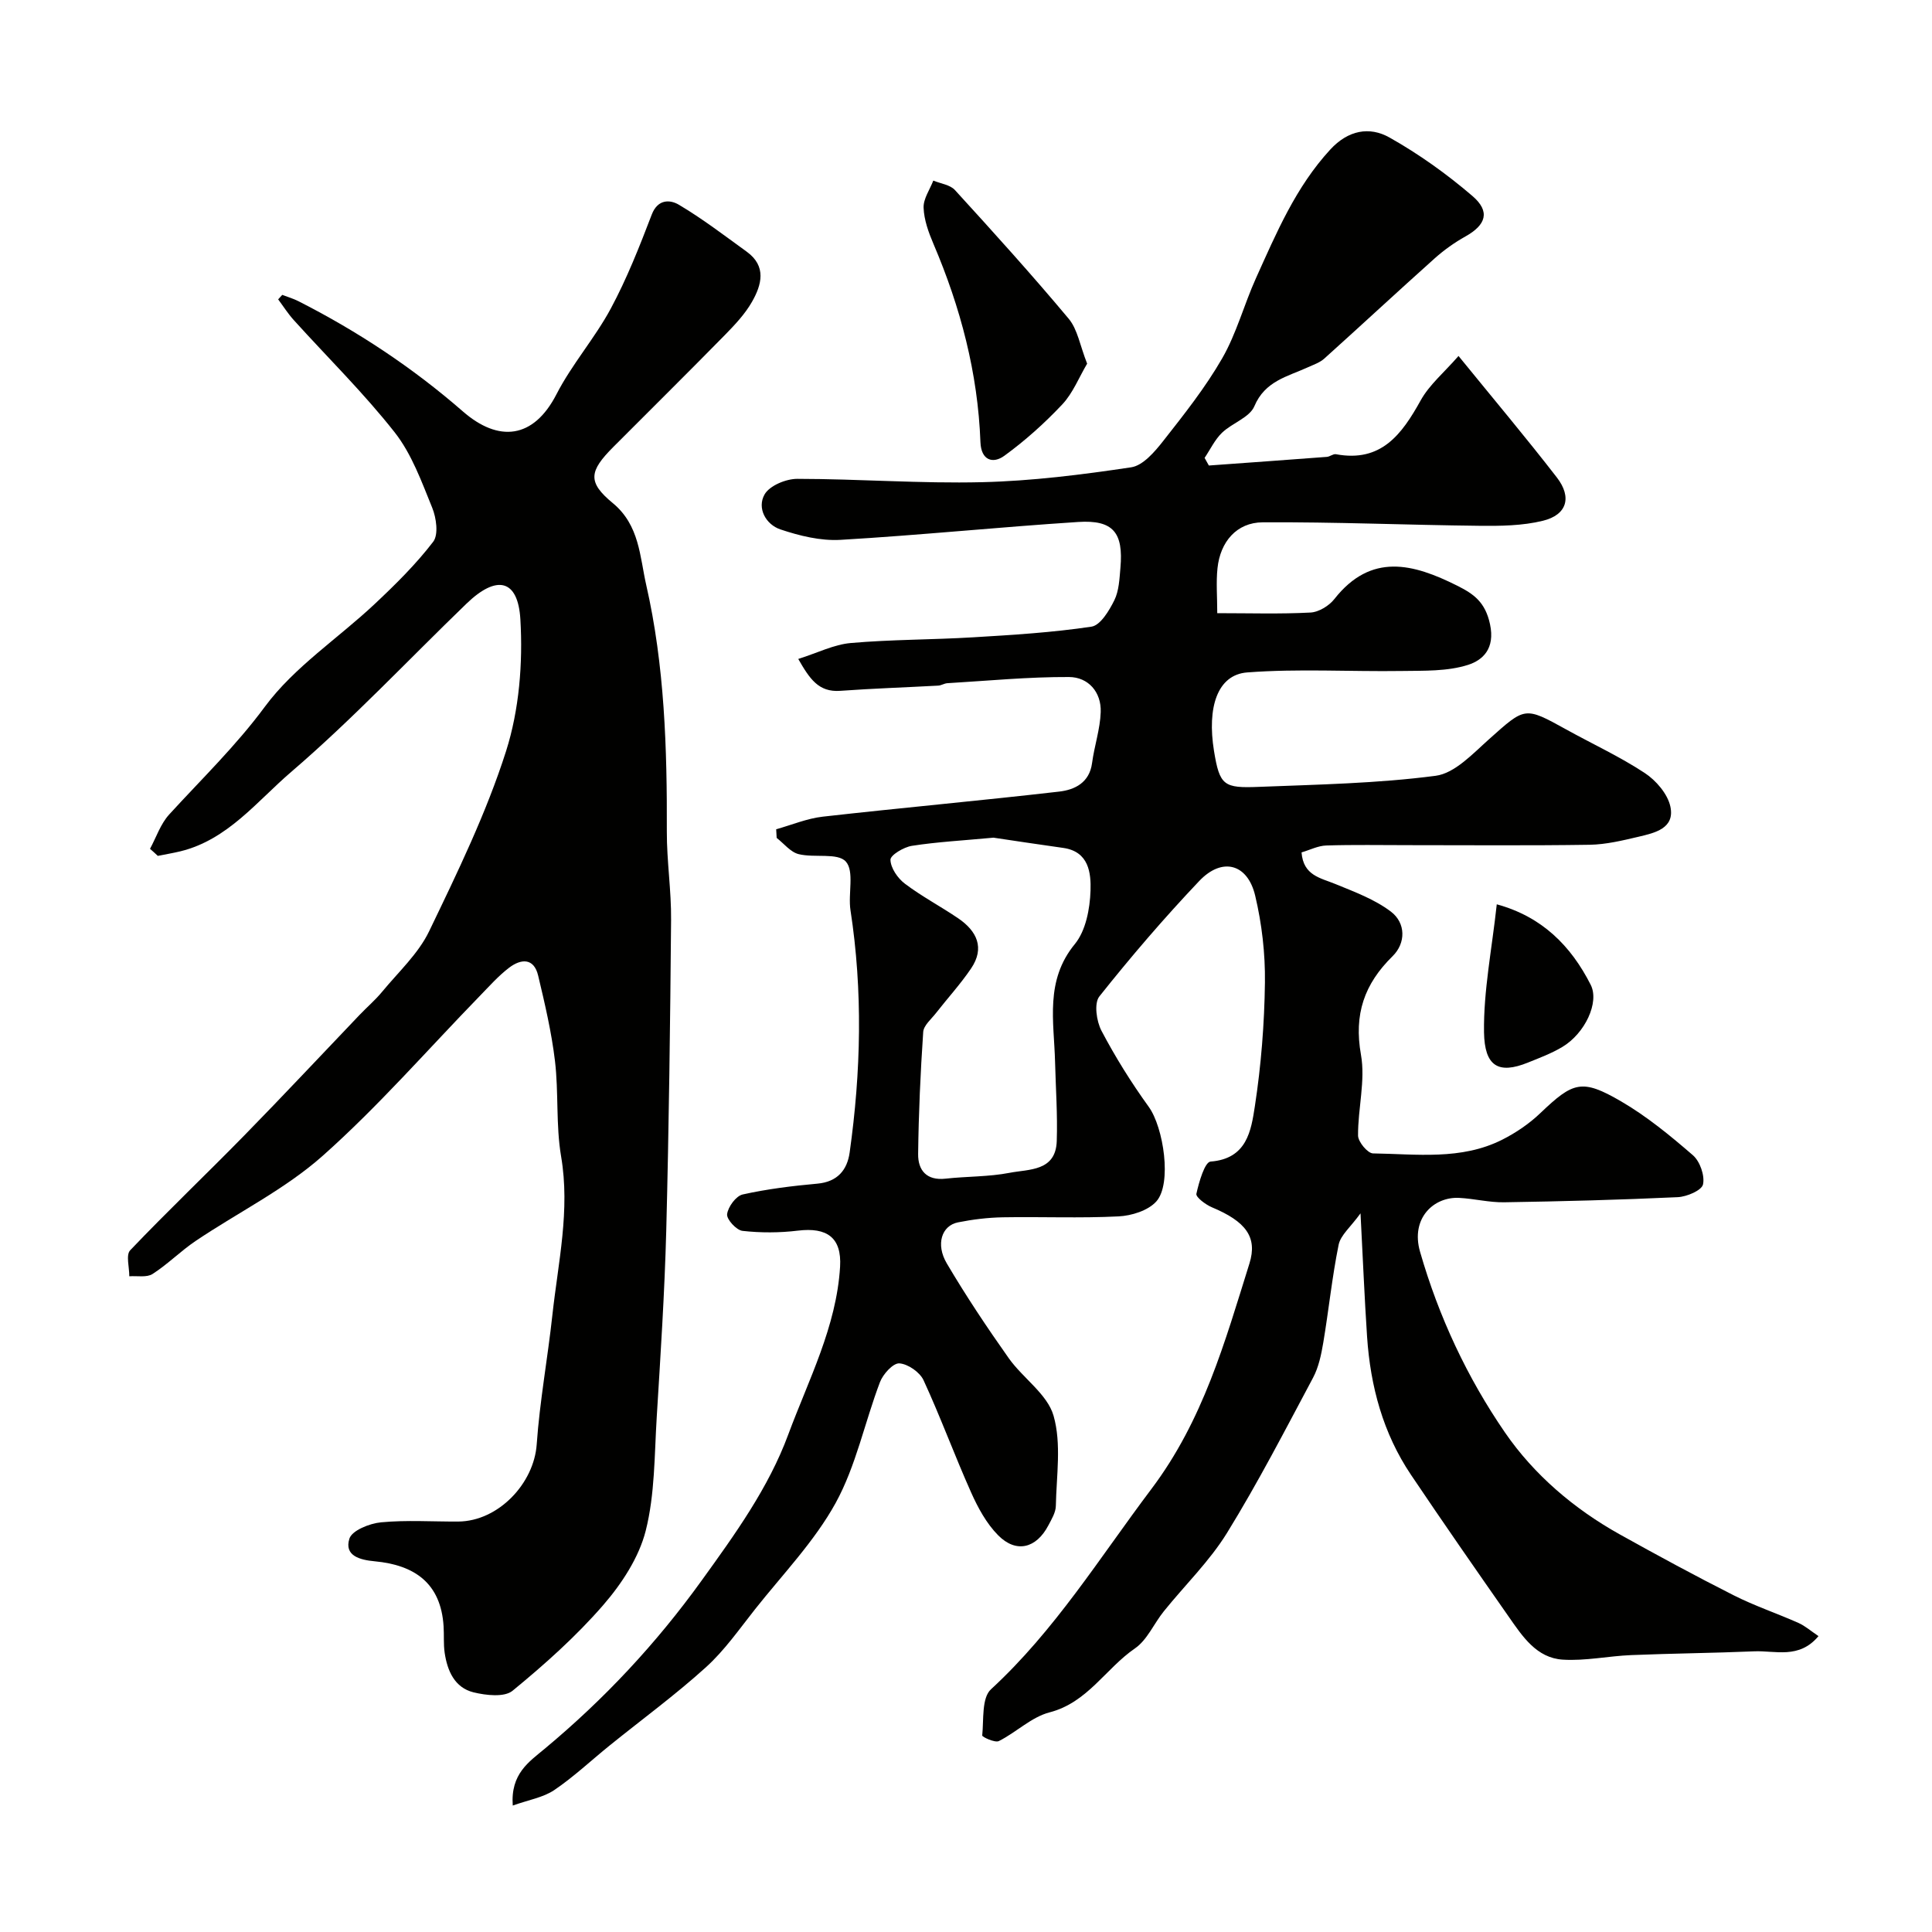
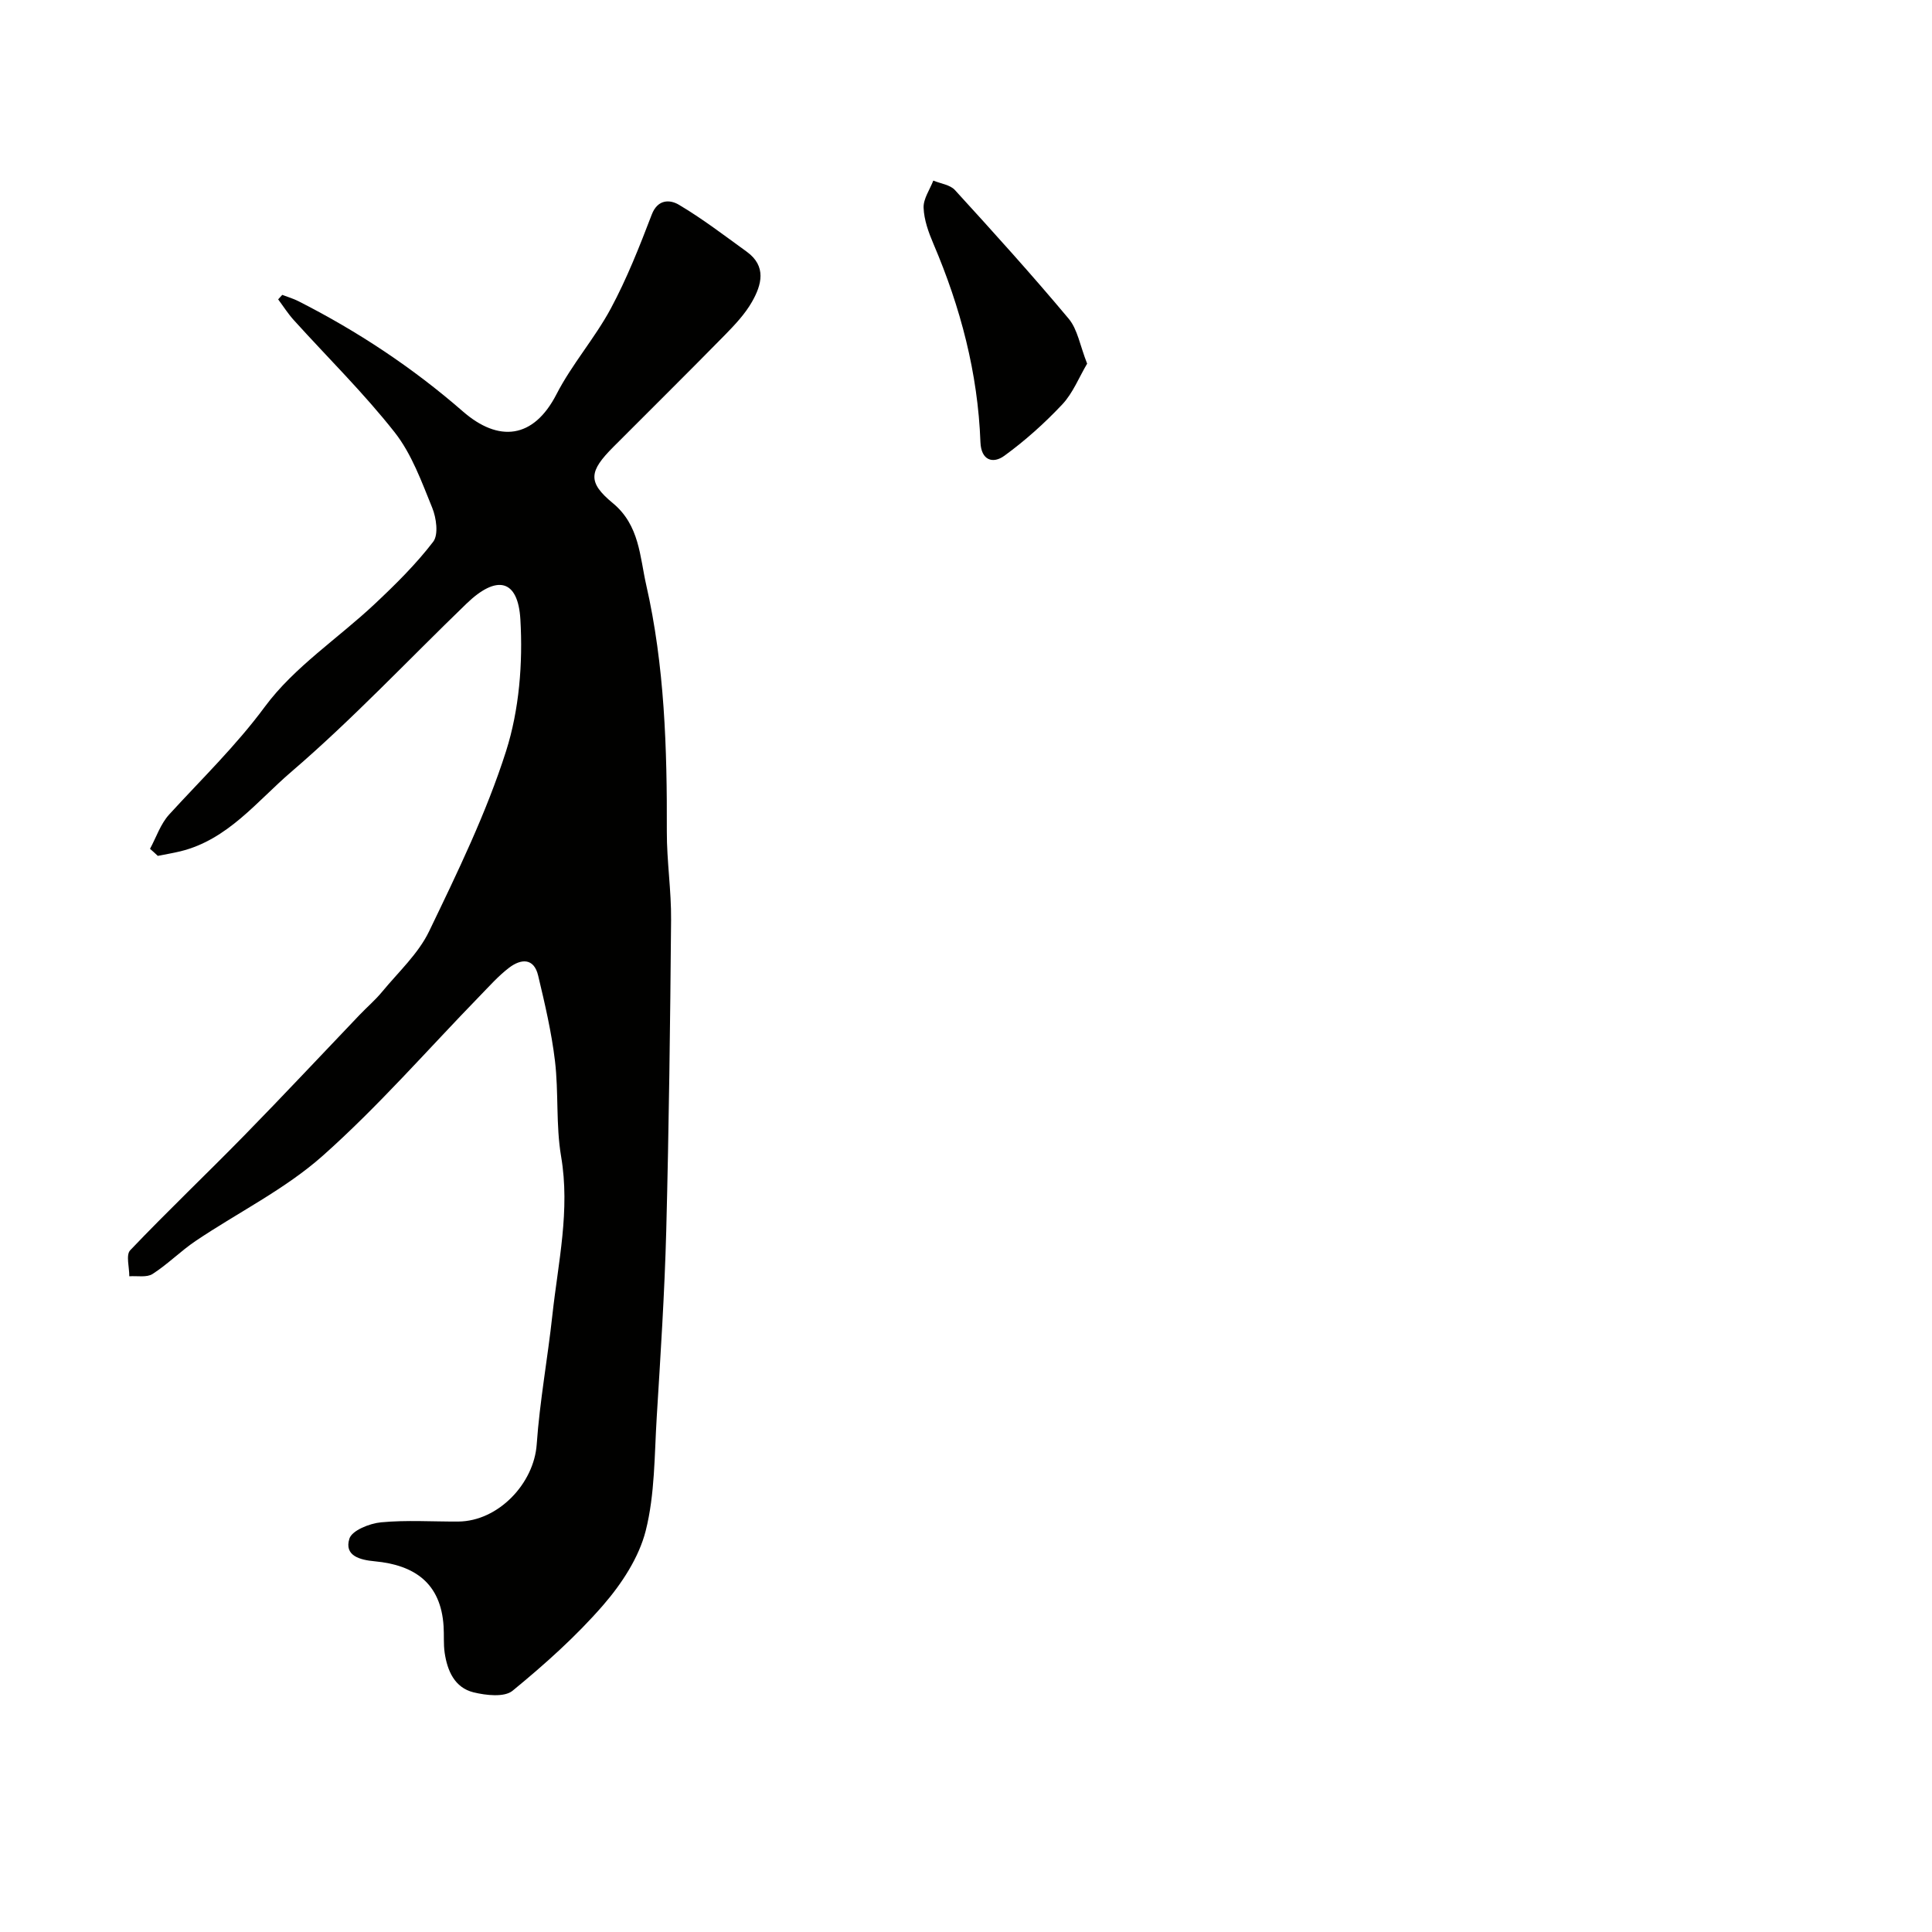
<svg xmlns="http://www.w3.org/2000/svg" enable-background="new 0 0 400 400" viewBox="0 0 400 400">
  <g fill="#010100">
-     <path d="m106.16 373.82c-.48-6.58 3.37-9.05 6.59-11.74 12.31-10.24 23.06-21.73 32.49-34.81 6.95-9.63 13.88-19.23 17.95-30.24 4.2-11.34 10-22.36 10.74-34.77.36-6.05-2.72-8.2-8.73-7.47-3.78.46-7.69.47-11.47.05-1.26-.14-3.32-2.39-3.19-3.45.19-1.53 1.84-3.78 3.23-4.09 5.08-1.13 10.28-1.77 15.48-2.24 4.14-.38 6.15-2.82 6.66-6.44 2.35-16.71 2.75-33.44.17-50.19-.52-3.41.84-8.04-.96-10.05-1.68-1.88-6.49-.73-9.77-1.54-1.69-.42-3.04-2.19-4.55-3.36-.03-.6-.06-1.19-.1-1.79 3.22-.9 6.38-2.24 9.66-2.61 16.3-1.84 32.64-3.31 48.94-5.19 3.2-.37 6.26-1.83 6.8-5.91.47-3.53 1.67-7.01 1.79-10.54.15-4.18-2.6-7.25-6.55-7.27-8.4-.04-16.81.78-25.21 1.28-.64.04-1.25.47-1.89.5-6.76.37-13.54.59-20.29 1.08-4.49.32-6.33-2.51-8.68-6.6 3.97-1.25 7.36-2.99 10.88-3.3 8.4-.74 16.86-.67 25.28-1.18 8.21-.49 16.44-.99 24.56-2.21 1.84-.28 3.66-3.32 4.72-5.46.97-1.97 1.06-4.43 1.26-6.7.65-7.33-1.5-9.98-8.75-9.51-16.41 1.06-32.78 2.74-49.2 3.7-4.11.24-8.48-.83-12.44-2.16-3.02-1.01-4.9-4.41-3.28-7.25 1.04-1.82 4.44-3.23 6.79-3.22 12.76.01 25.54 1 38.28.69 10.31-.25 20.62-1.55 30.83-3.08 2.45-.37 4.87-3.21 6.63-5.45 4.33-5.51 8.73-11.06 12.21-17.11 2.97-5.16 4.52-11.12 6.99-16.59 4.24-9.38 8.23-18.87 15.39-26.64 3.69-4.01 8.11-4.83 12.26-2.49 6.08 3.42 11.87 7.56 17.16 12.1 3.77 3.23 2.82 6-1.43 8.38-2.26 1.26-4.42 2.8-6.35 4.52-7.68 6.87-15.23 13.89-22.9 20.79-.92.82-2.21 1.25-3.37 1.78-4.22 1.93-8.88 2.82-11.09 8.07-.99 2.34-4.6 3.47-6.7 5.49-1.49 1.44-2.42 3.45-3.6 5.2.29.53.59 1.05.88 1.58 8.15-.59 16.29-1.17 24.44-1.79.63-.05 1.3-.65 1.86-.55 9.37 1.75 13.64-4.09 17.56-11.15 1.79-3.23 4.84-5.76 7.83-9.19 7.38 9.07 14.03 16.97 20.35 25.14 3.19 4.12 2.1 7.76-2.88 8.98-4.24 1.04-8.8 1.09-13.21 1.04-14.93-.16-29.87-.81-44.8-.72-5.41.03-8.79 4.05-9.36 9.49-.31 2.92-.05 5.91-.05 9.32 6.73 0 13.03.2 19.3-.13 1.72-.09 3.85-1.39 4.95-2.8 7.62-9.68 16.36-7.3 25.43-2.76 3.41 1.71 5.8 3.37 6.79 7.97 1.1 5.12-1.55 7.46-4.53 8.42-4.28 1.37-9.12 1.2-13.73 1.27-10.68.16-21.4-.51-32.02.3-6.21.48-8.31 7.3-6.87 16.22 1.18 7.26 2.04 7.76 9.34 7.47 12.21-.48 24.47-.71 36.55-2.29 3.98-.52 7.72-4.6 11.09-7.6 7.45-6.65 7.31-6.77 15.9-2.02 5.43 3.01 11.12 5.63 16.29 9.03 2.35 1.54 4.75 4.33 5.32 6.95.98 4.54-3.24 5.47-6.59 6.26-3.32.78-6.72 1.6-10.09 1.66-12.49.19-24.99.08-37.49.08-5.69 0-11.38-.11-17.07.07-1.7.05-3.37.92-5.12 1.43.37 4.81 3.91 5.27 6.99 6.54 3.97 1.63 8.15 3.17 11.51 5.72 3.11 2.36 3.11 6.52.35 9.23-5.88 5.77-8.03 12.05-6.55 20.39.96 5.37-.64 11.15-.6 16.75.01 1.3 2 3.68 3.1 3.69 9.01.13 18.25 1.45 26.75-2.84 2.85-1.44 5.62-3.32 7.92-5.53 6.76-6.44 8.55-7.14 16.68-2.41 5.33 3.1 10.2 7.11 14.88 11.16 1.46 1.27 2.49 4.22 2.09 6.04-.27 1.24-3.35 2.55-5.23 2.64-11.98.56-23.96.87-35.95 1.06-3.09.05-6.19-.75-9.29-.91-5.28-.28-10.1 4.22-8.12 11.13 3.87 13.47 9.77 26.08 17.6 37.46 6 8.72 14.29 15.8 23.74 21.07 7.79 4.34 15.63 8.59 23.58 12.61 4.33 2.19 8.98 3.75 13.43 5.73 1.39.62 2.58 1.68 4.15 2.73-4.03 4.82-8.94 2.96-13.31 3.15-8.48.36-16.98.43-25.46.78-4.73.19-9.49 1.24-14.18.94-5.41-.34-8.33-4.8-11.15-8.84-6.83-9.77-13.63-19.55-20.28-29.44-5.78-8.6-8.39-18.31-9.08-28.55-.53-7.92-.85-15.85-1.36-25.57-2.05 2.84-4.12 4.5-4.53 6.5-1.36 6.69-2.05 13.53-3.18 20.27-.42 2.48-.96 5.09-2.12 7.27-5.77 10.81-11.39 21.72-17.82 32.14-3.62 5.86-8.72 10.8-13.08 16.22-2.05 2.54-3.43 5.93-5.98 7.68-6.06 4.16-9.8 11.21-17.68 13.24-3.75.97-6.89 4.14-10.49 5.94-.8.4-3.47-.85-3.44-1.16.33-3.27-.14-7.77 1.81-9.56 13.23-12.18 22.52-27.28 33.2-41.45 10.74-14.25 15.22-30.44 20.31-46.7 1.72-5.48-.76-8.71-7.76-11.64-1.31-.55-3.38-2.11-3.22-2.8.53-2.42 1.73-6.58 2.94-6.67 7.54-.58 8.39-6.41 9.17-11.48 1.29-8.44 1.97-17.03 2.08-25.56.08-6.01-.63-12.17-2.02-18.02-1.57-6.63-6.85-8.02-11.58-3.03-7.25 7.64-14.13 15.66-20.68 23.9-1.13 1.42-.6 5.13.44 7.11 2.87 5.46 6.17 10.74 9.78 15.74 3.08 4.26 4.85 15.95 1.57 19.6-1.7 1.89-5.12 2.96-7.82 3.09-7.98.4-15.99.05-23.99.19-3.1.06-6.22.44-9.26 1.05-3.35.67-4.65 4.52-2.31 8.49 3.97 6.73 8.32 13.25 12.83 19.63 2.93 4.14 8 7.44 9.28 11.92 1.66 5.81.59 12.42.47 18.68-.03 1.36-.89 2.76-1.56 4.04-2.5 4.74-6.65 5.79-10.38 2.03-2.41-2.43-4.18-5.69-5.6-8.87-3.43-7.67-6.32-15.59-9.84-23.22-.77-1.68-3.23-3.39-5.02-3.51-1.29-.08-3.38 2.22-4.01 3.88-3.16 8.31-4.95 17.32-9.17 25.01-4.39 7.98-10.97 14.78-16.69 22.01-3.26 4.12-6.32 8.53-10.18 12.02-6.33 5.73-13.25 10.8-19.9 16.17-3.83 3.09-7.43 6.5-11.49 9.25-2.3 1.55-5.27 2.02-8.6 3.21zm99.53-200.39c-6.44.6-11.7.88-16.89 1.69-1.69.26-4.47 1.93-4.44 2.89.04 1.7 1.5 3.83 2.99 4.95 3.5 2.65 7.43 4.71 11.07 7.19 3.83 2.62 5.51 6.1 2.64 10.35-2.19 3.24-4.86 6.15-7.27 9.24-.98 1.26-2.56 2.56-2.65 3.93-.57 8.41-.95 16.83-1.05 25.26-.04 3.34 1.73 5.54 5.67 5.1 4.41-.49 8.93-.37 13.26-1.21 4.01-.78 9.57-.27 9.77-6.59.18-5.44-.21-10.91-.35-16.36-.21-8.38-2.14-16.83 4.1-24.42 2.26-2.76 3.11-7.26 3.24-11.02.12-3.65-.31-8.13-5.66-8.88-5.16-.72-10.32-1.51-14.43-2.12z" />
    <path d="m31.06 175.74c1.29-2.39 2.18-5.15 3.96-7.1 6.71-7.35 13.81-14.19 19.83-22.34 6.07-8.21 15.17-14.14 22.75-21.27 4.29-4.03 8.53-8.22 12.09-12.87 1.13-1.48.65-4.95-.21-7.05-2.19-5.38-4.24-11.11-7.76-15.59-6.42-8.16-13.89-15.5-20.87-23.22-1.21-1.33-2.18-2.87-3.26-4.32.28-.31.57-.62.85-.93 1.12.43 2.28.77 3.35 1.31 12.26 6.23 23.62 13.74 34.03 22.81 7.4 6.46 14.63 5.72 19.39-3.54 3.19-6.21 7.94-11.6 11.25-17.75 3.34-6.22 5.95-12.85 8.48-19.46 1.26-3.29 3.85-3.07 5.58-2.05 4.9 2.9 9.45 6.39 14.08 9.74 4.15 3 3.1 6.86 1.09 10.38-1.44 2.53-3.54 4.75-5.6 6.86-7.64 7.78-15.39 15.45-23.09 23.17-5.04 5.05-5.41 7.29-.12 11.65 5.53 4.56 5.59 11.11 6.9 16.88 3.83 16.77 4.34 33.94 4.28 51.13-.02 6.1.94 12.21.88 18.3-.18 21.44-.45 42.87-1 64.3-.34 12.88-1.18 25.75-1.97 38.61-.49 7.88-.37 15.97-2.28 23.53-1.41 5.56-4.98 10.99-8.81 15.41-5.63 6.48-12.12 12.28-18.77 17.73-1.69 1.38-5.49.95-8.07.32-3.92-.97-5.43-4.46-5.98-8.21-.26-1.8-.1-3.65-.22-5.47-.56-8.92-6-12.68-14.26-13.45-2.99-.28-6.37-1.1-5.24-4.69.53-1.7 4.19-3.16 6.56-3.38 5.29-.5 10.65-.13 15.98-.16 8.28-.06 15.68-7.87 16.24-15.99.63-8.97 2.28-17.86 3.25-26.81 1.19-10.89 3.7-21.64 1.8-32.8-1.1-6.47-.49-13.22-1.27-19.77-.71-5.94-2.09-11.83-3.48-17.66-.89-3.74-3.58-3.49-6.02-1.63-2.23 1.7-4.13 3.86-6.1 5.88-10.77 11.08-20.96 22.81-32.48 33.05-7.81 6.94-17.53 11.72-26.29 17.62-3.11 2.09-5.79 4.83-8.94 6.85-1.21.78-3.19.36-4.82.48.02-1.83-.74-4.41.18-5.38 7.7-8.08 15.79-15.77 23.6-23.75 8.06-8.23 15.93-16.65 23.89-24.98 1.55-1.62 3.26-3.08 4.68-4.8 3.37-4.09 7.49-7.87 9.73-12.53 5.86-12.17 11.83-24.45 15.92-37.27 2.73-8.58 3.5-18.23 2.97-27.28-.49-8.4-4.95-9.27-11.16-3.27-12.08 11.66-23.6 23.95-36.32 34.86-7.06 6.05-13.12 14.03-22.93 16.42-1.54.37-3.11.63-4.66.94-.53-.51-1.07-.99-1.61-1.46z" />
    <path d="m225.08 75.29c-1.69 2.85-2.94 6.08-5.13 8.42-3.66 3.89-7.7 7.52-12.02 10.66-2.37 1.72-4.8.93-4.94-2.81-.53-14.33-4.12-27.93-9.73-41.07-1.01-2.37-1.95-4.96-2.04-7.48-.07-1.85 1.29-3.75 2.01-5.62 1.52.63 3.48.86 4.48 1.96 7.99 8.75 15.95 17.55 23.56 26.65 1.84 2.21 2.33 5.55 3.81 9.29z" />
-     <path d="m309.89 187.23c9.33 2.54 15.35 8.57 19.45 16.67 1.84 3.63-1.19 10.05-5.86 12.85-2.22 1.33-4.69 2.26-7.1 3.23-6.19 2.52-9.02.74-9.13-6.26-.12-8.57 1.63-17.18 2.64-26.49z" />
  </g>
</svg>